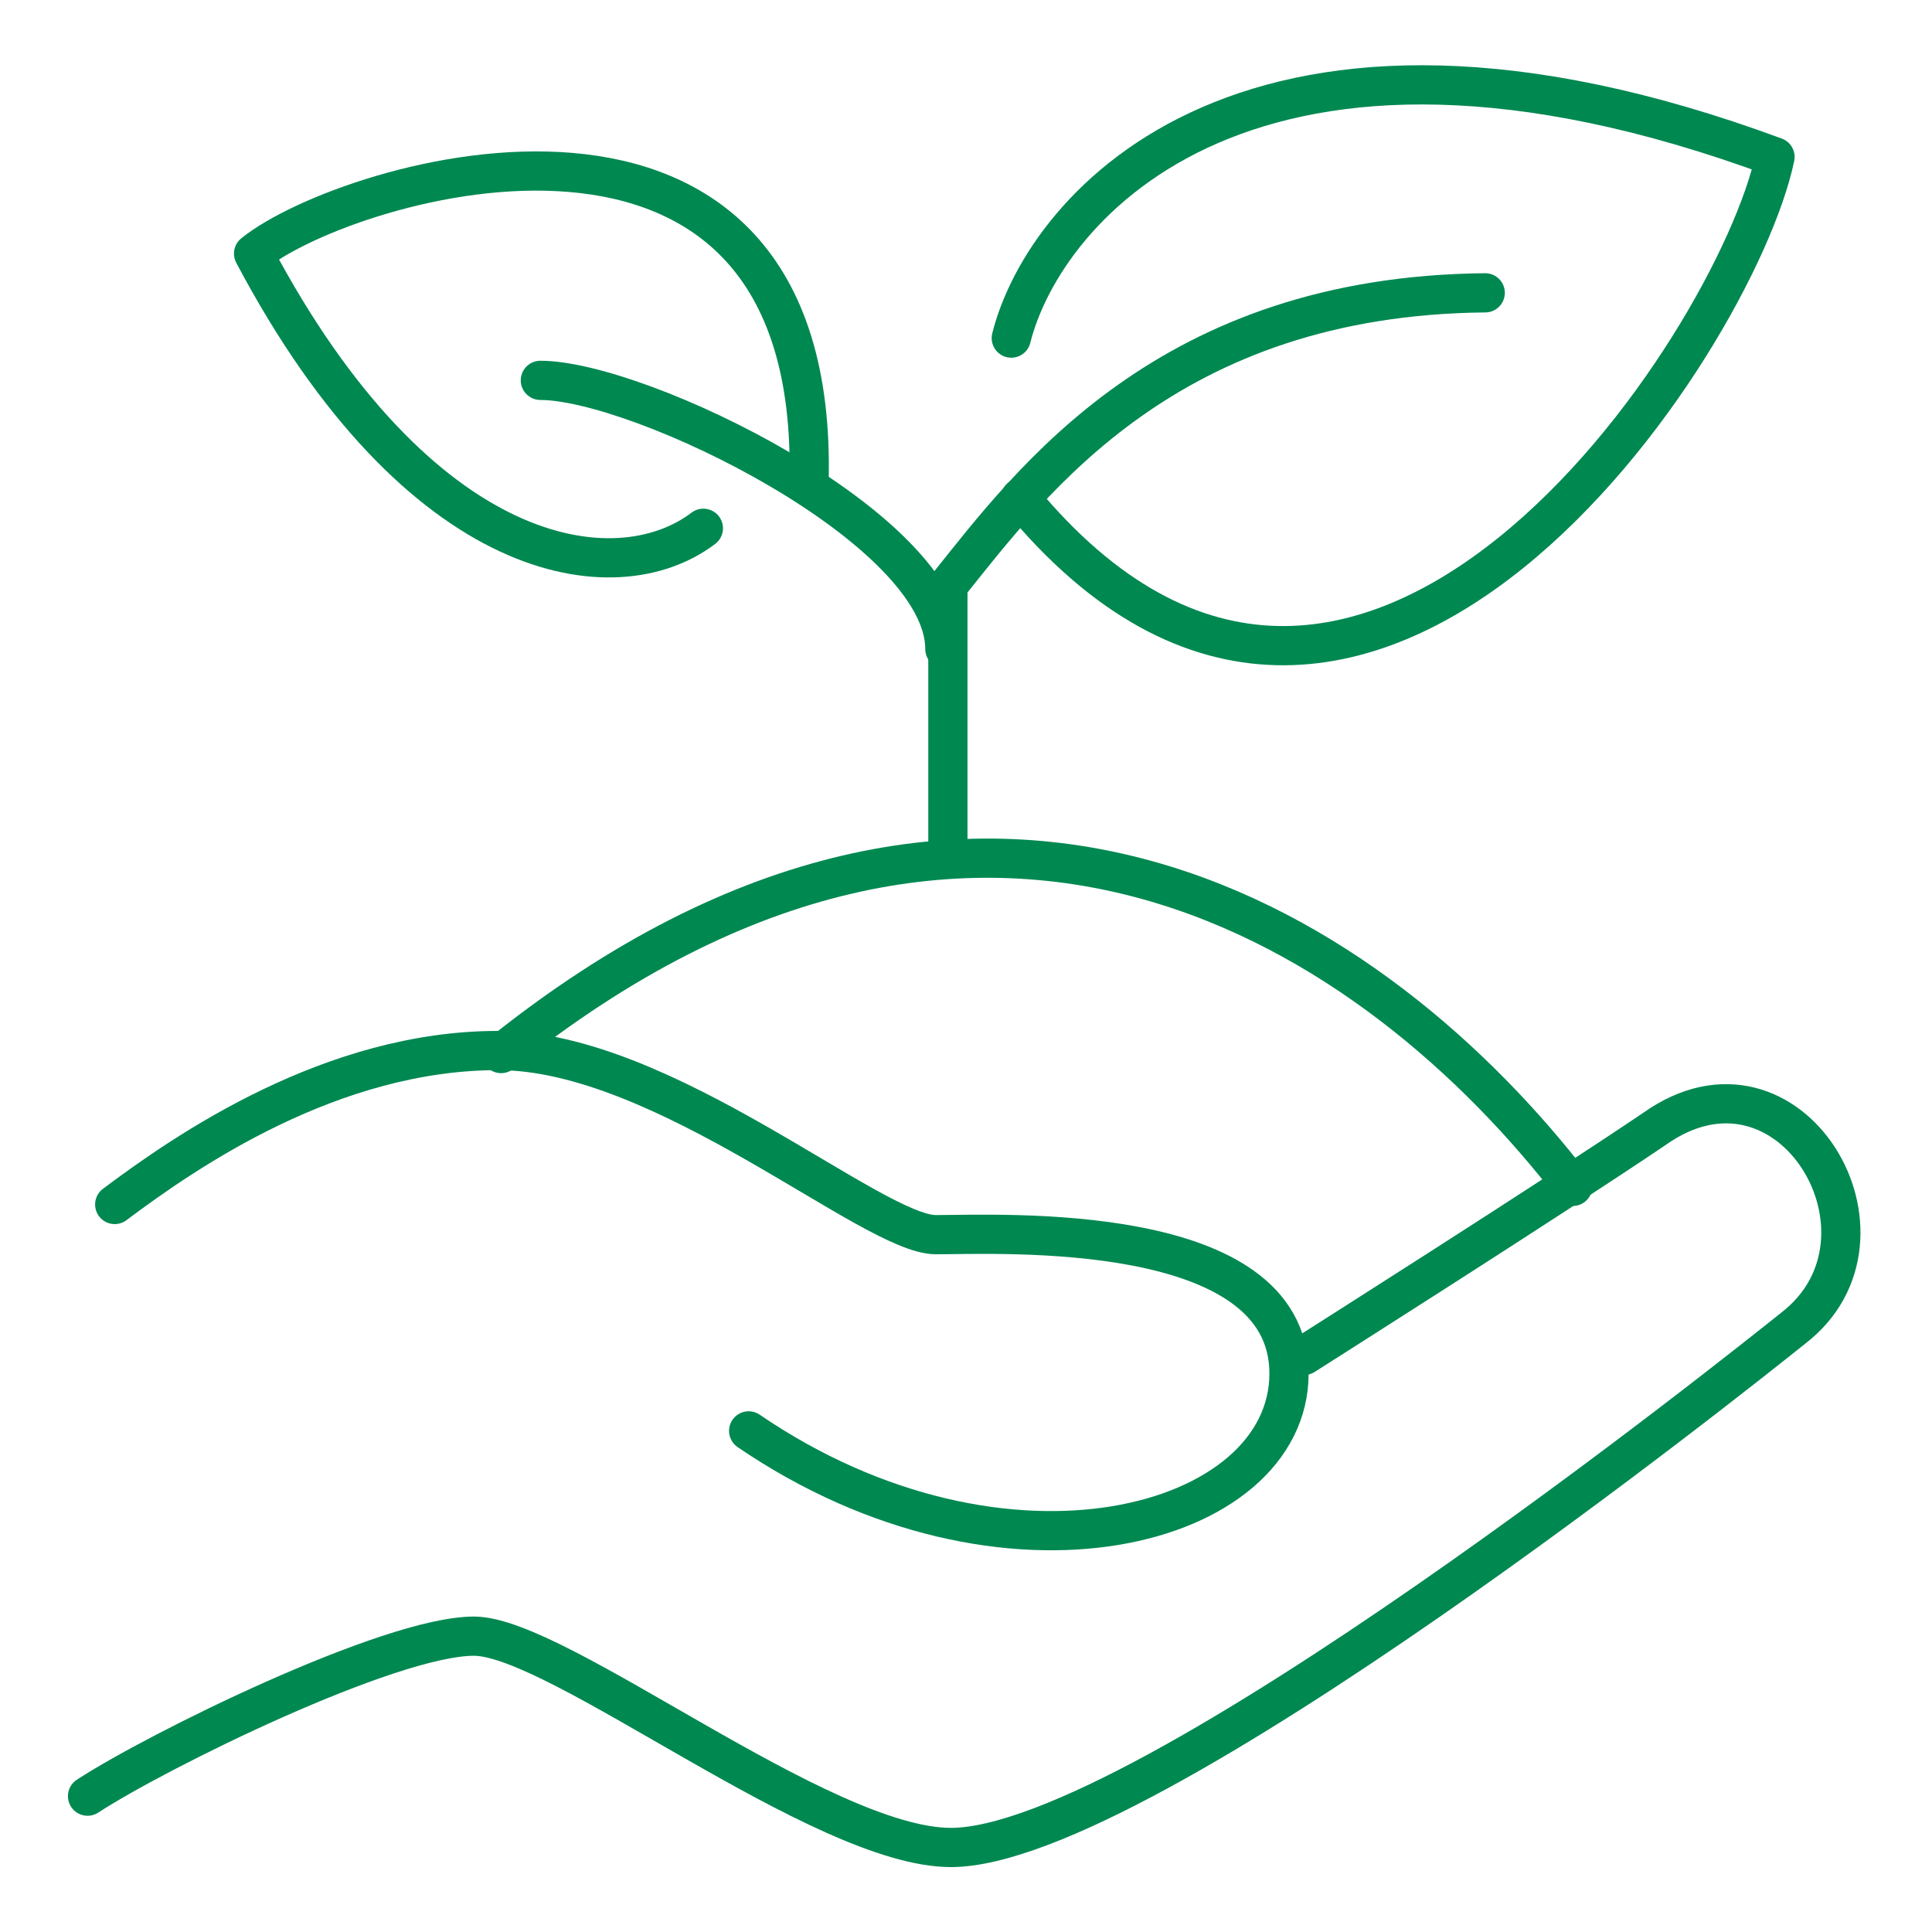
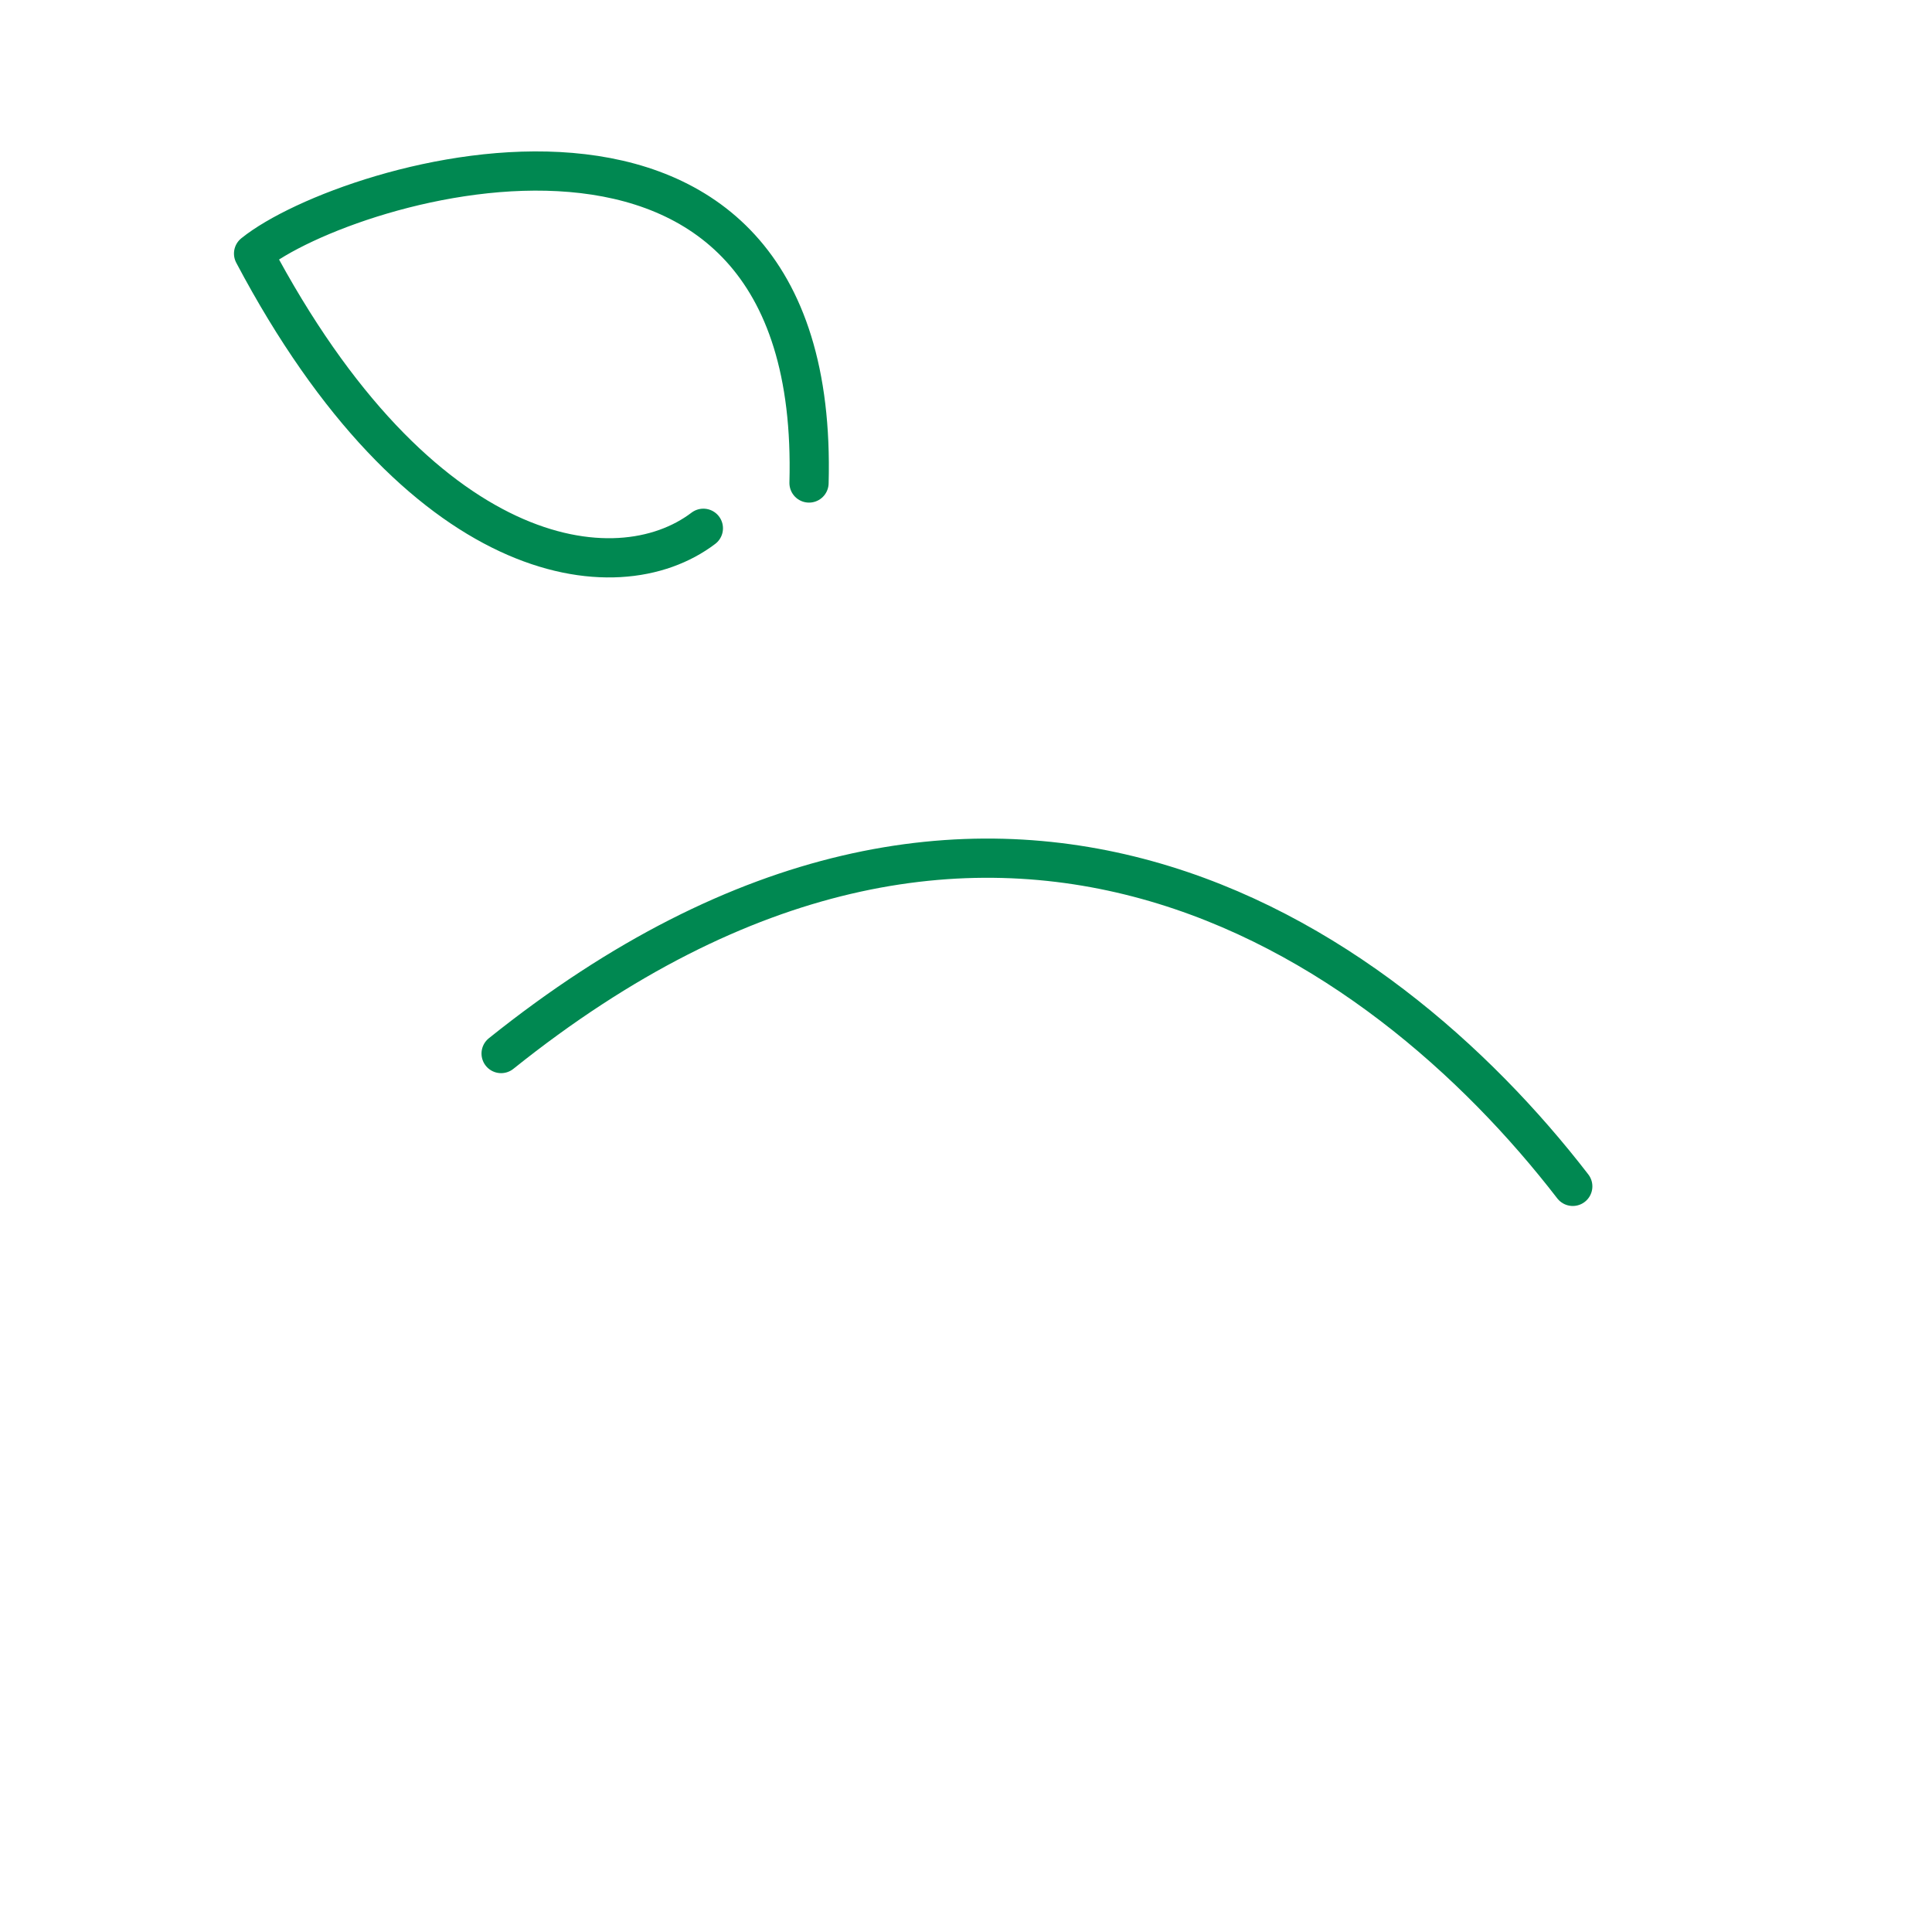
<svg xmlns="http://www.w3.org/2000/svg" version="1.1" id="Layer_1" x="0px" y="0px" viewBox="0 0 64 64" style="enable-background:new 0 0 64 64;" xml:space="preserve">
  <style type="text/css">
	.st0{fill:none;stroke:#008851;stroke-width:1.299;stroke-linecap:round;stroke-linejoin:round;stroke-miterlimit:10;}
</style>
  <g>
-     <path class="st0" d="M3.8,39.9c2.4-1.8,7.2-5.1,12.7-5.1s12.4,6.1,14.5,6.1s11.7-0.5,11.7,4.6s-9.4,7.7-17.9,1.9" />
-     <path class="st0" d="M2.9,59.5c2.3-1.5,10-5.3,12.8-5.3s11.5,7,15.8,7c6.4,0,26.4-16,27.9-17.2c3.9-3-0.1-9.8-4.6-6.6   c-3.4,2.3-11.6,7.5-11.6,7.5" />
    <path class="st0" d="M52.1,39.3c-6.4-8.3-19.4-17.3-35.5-4.4" />
-     <path class="st0" d="M31.4,28.2c0-6.3,0-8.8,0-8.8c2.8-3.5,7.3-9.6,17.8-9.7" />
-     <path class="st0" d="M17.9,12.6c3.3,0,13.4,4.9,13.4,8.9" />
-     <path class="st0" d="M33.5,11.2c1.1-4.4,8-12.4,25.3-6c-1.3,6.2-13.7,25-25,11.3" />
    <path class="st0" d="M23.3,17.5c-2.9,2.2-9.4,1.3-14.9-9.1c3.1-2.5,18.8-7.2,18.4,7.6" />
  </g>
</svg>